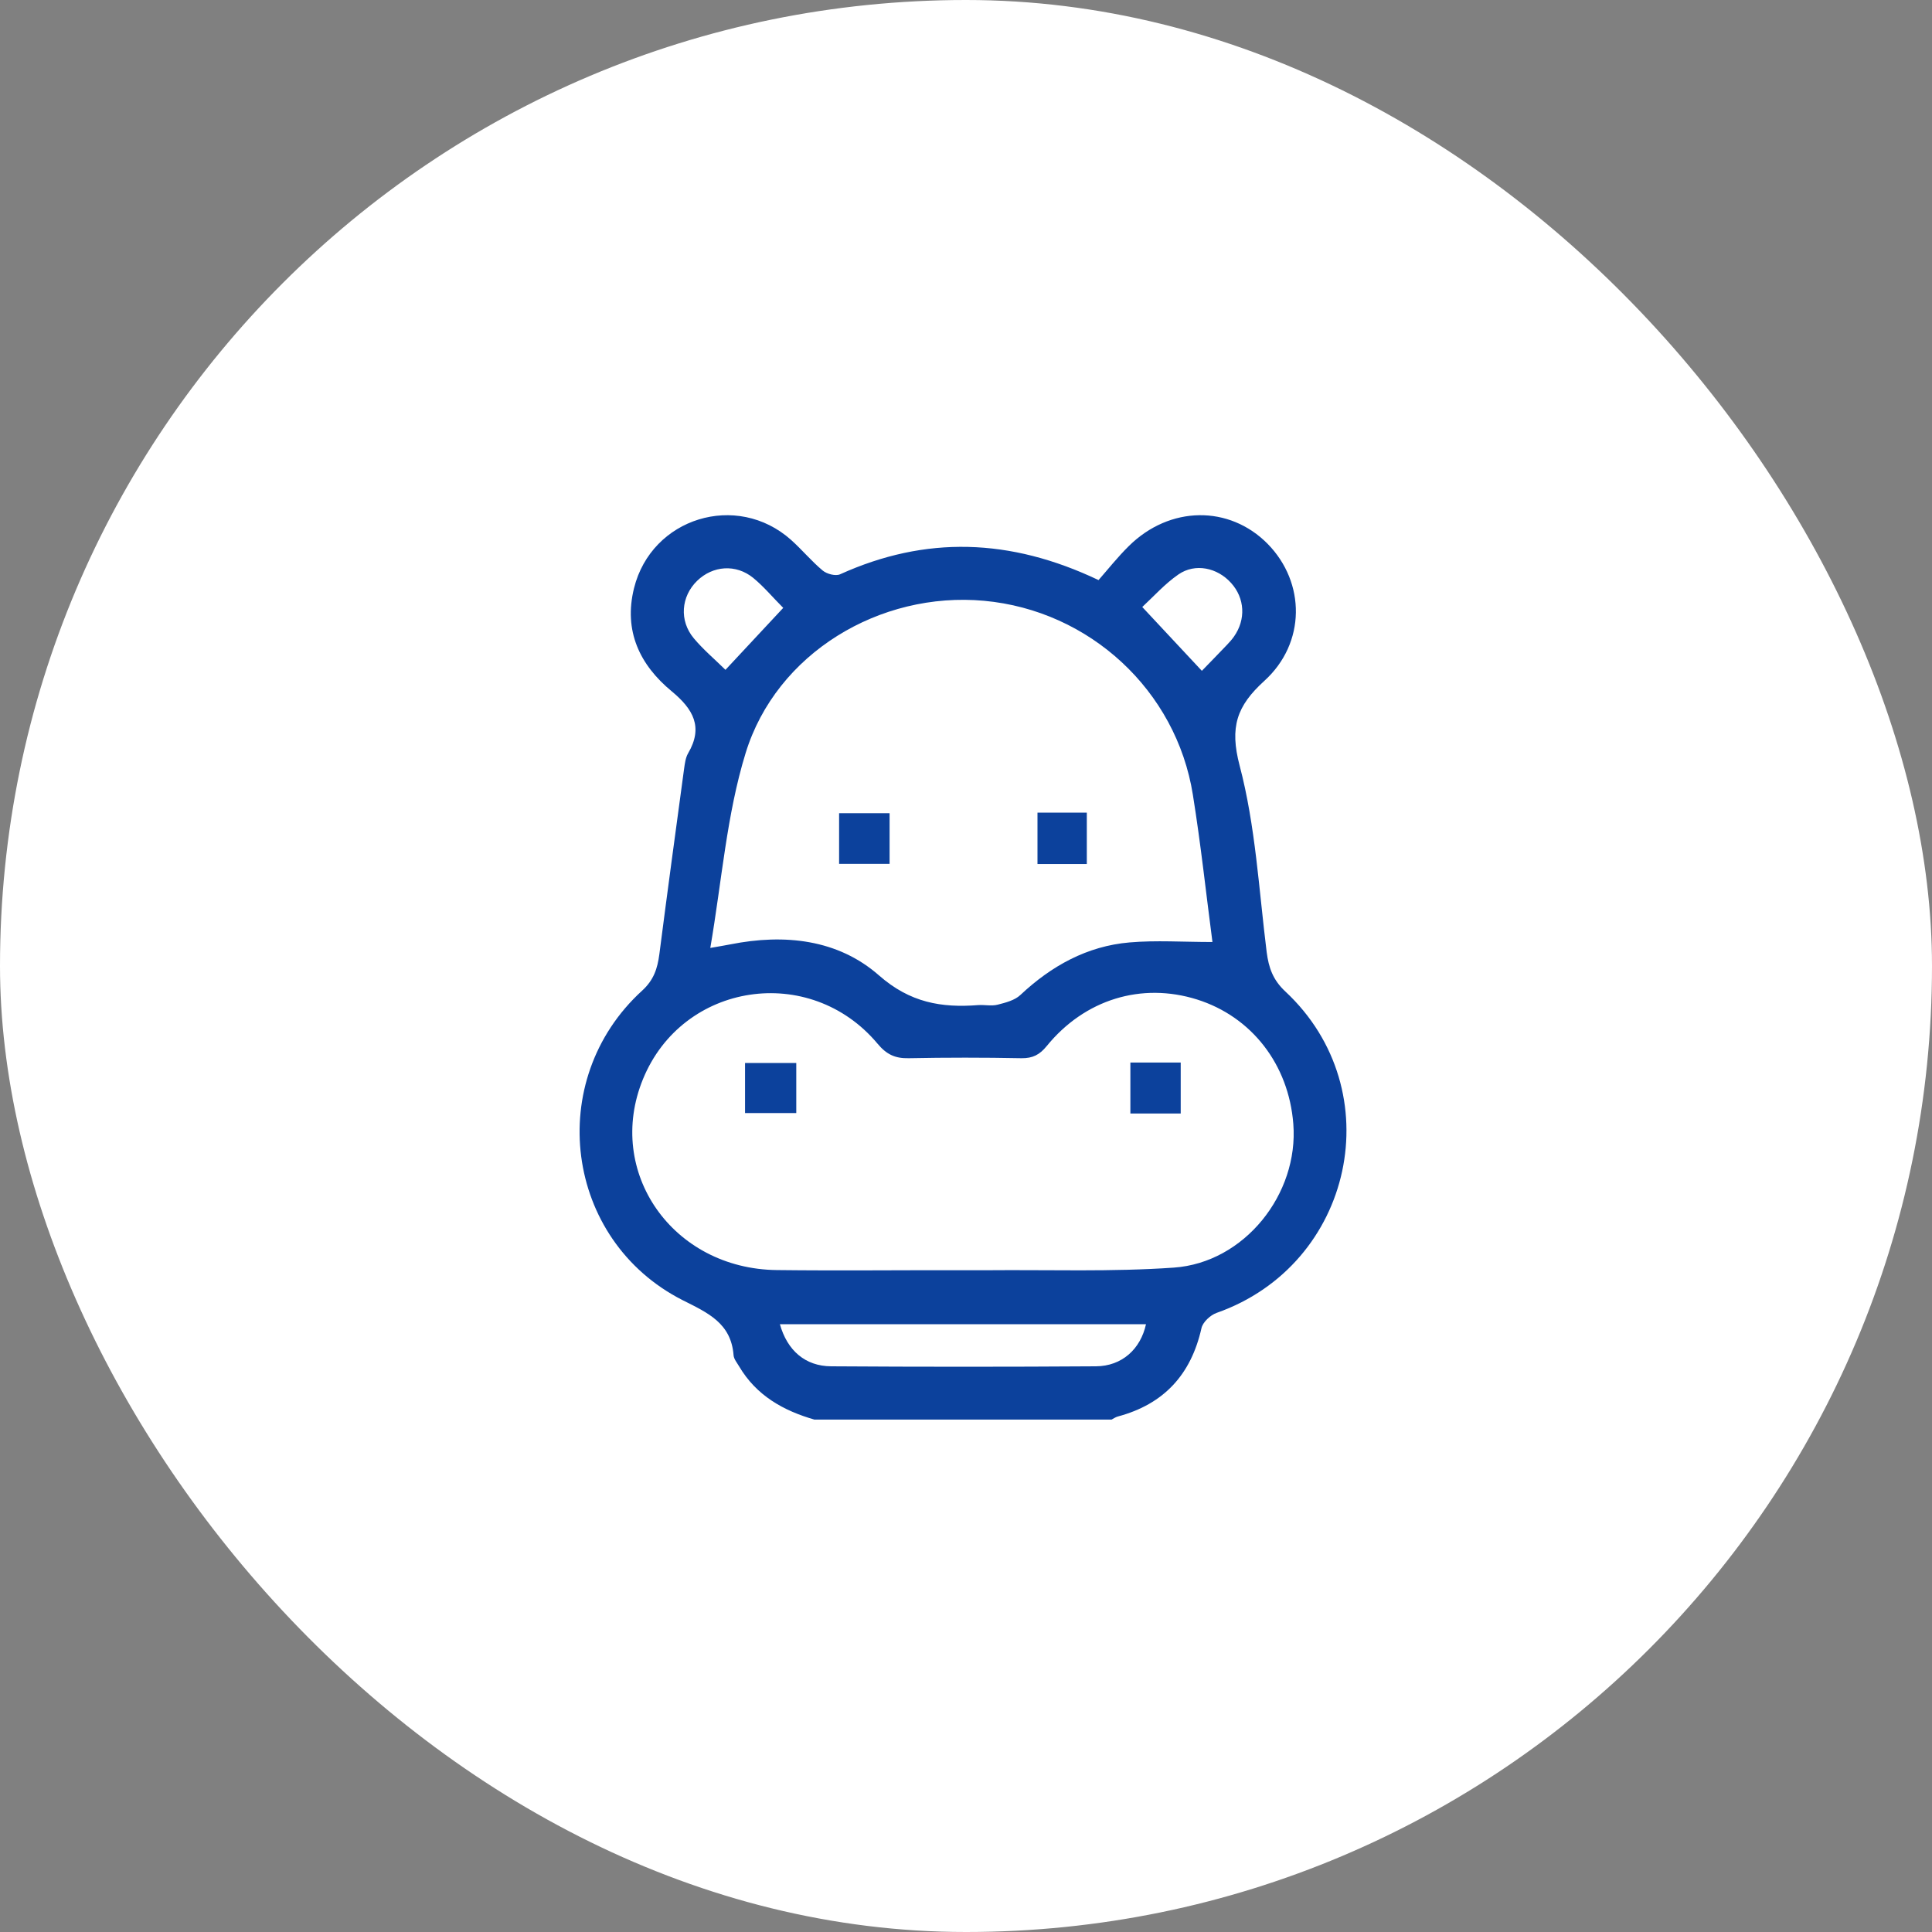
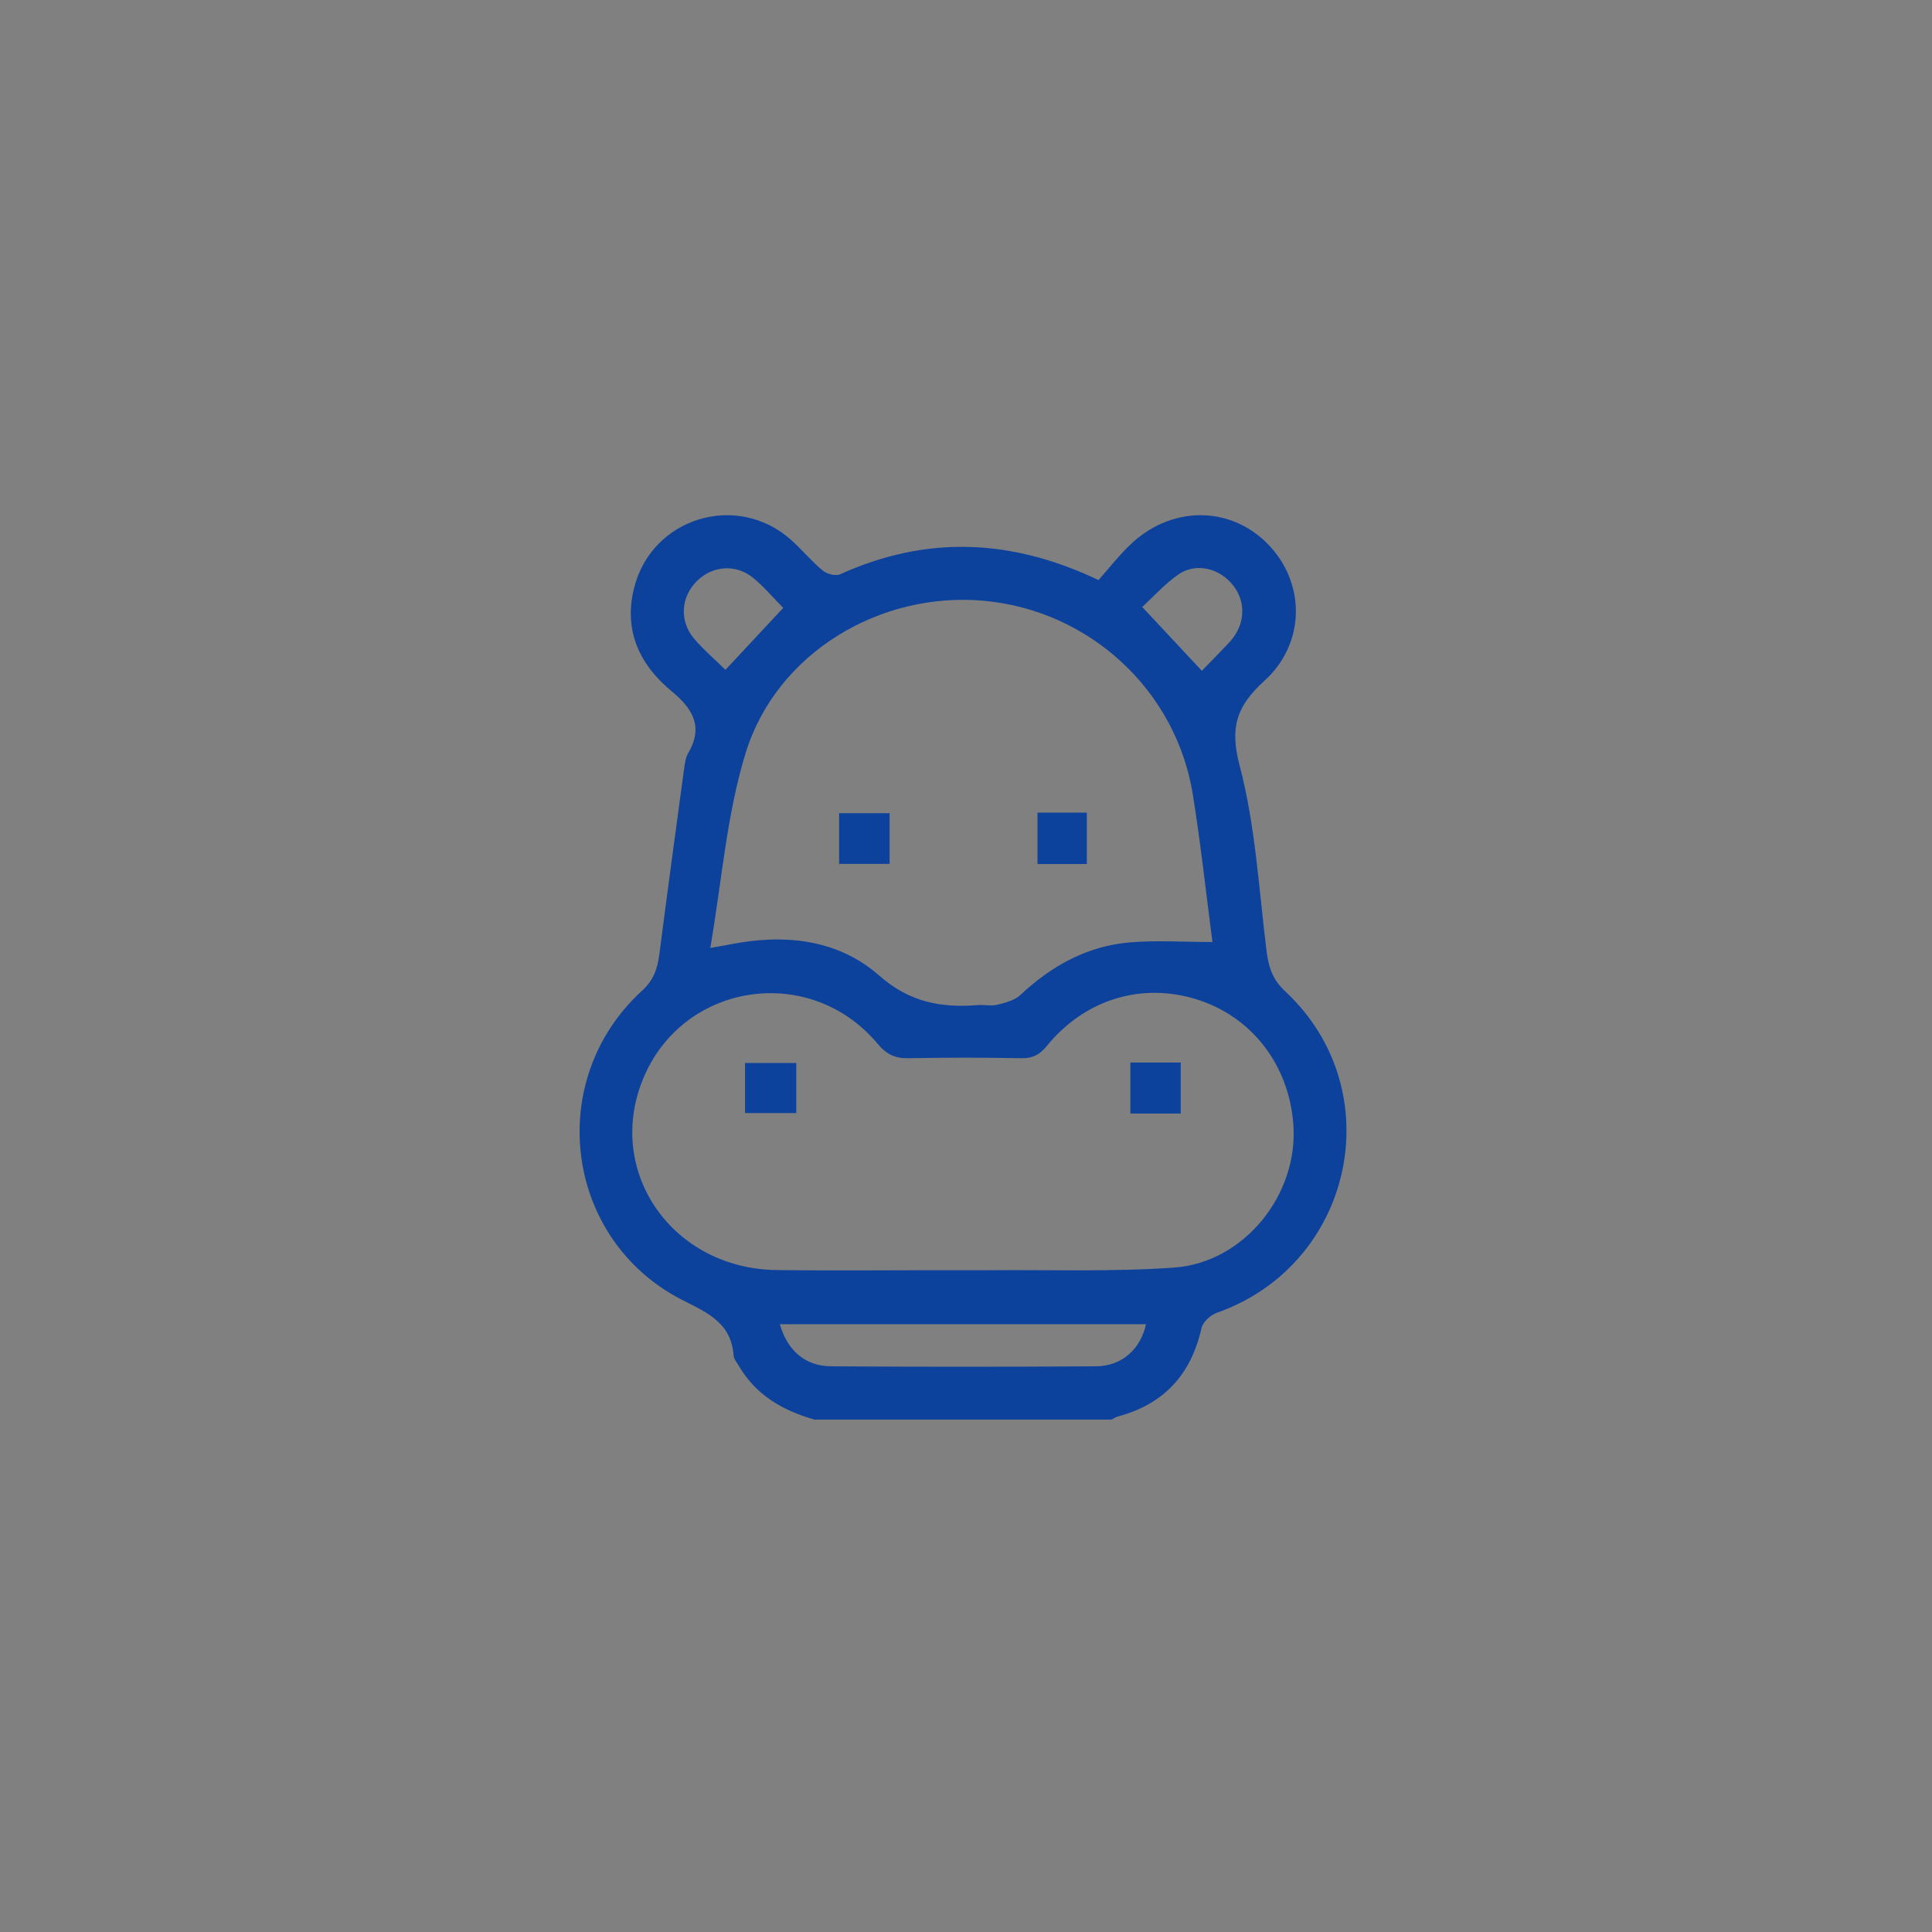
<svg xmlns="http://www.w3.org/2000/svg" width="60" height="60" viewBox="0 0 60 60" fill="none">
  <rect x="0" y="0" width="60" height="60" fill="#808080" stroke="none" />
-   <rect width="60" height="60" rx="30" fill="white" />
  <path d="M25.303 44.09C24.328 43.811 23.488 43.34 22.953 42.432C22.89 42.324 22.791 42.207 22.782 42.09C22.706 41.092 21.987 40.773 21.2 40.378C17.529 38.513 16.89 33.551 19.942 30.765C20.306 30.433 20.418 30.077 20.477 29.633C20.724 27.713 20.985 25.795 21.245 23.876C21.268 23.714 21.29 23.534 21.367 23.399C21.852 22.577 21.524 22.02 20.863 21.471C19.866 20.649 19.362 19.593 19.69 18.267C20.234 16.078 22.881 15.265 24.566 16.766C24.908 17.072 25.2 17.427 25.55 17.719C25.681 17.827 25.951 17.898 26.09 17.835C28.741 16.636 31.366 16.707 34.116 18.015C34.404 17.687 34.709 17.301 35.056 16.959C36.327 15.701 38.179 15.683 39.37 16.892C40.547 18.092 40.561 19.97 39.262 21.148C38.408 21.925 38.183 22.581 38.498 23.777C38.992 25.651 39.096 27.633 39.338 29.57C39.401 30.055 39.532 30.433 39.918 30.792C43.212 33.866 42.039 39.277 37.783 40.773C37.59 40.841 37.352 41.061 37.312 41.25C36.988 42.692 36.143 43.609 34.714 43.991C34.647 44.009 34.584 44.054 34.521 44.086H25.303V44.09ZM29.878 39.448C30.134 39.448 30.391 39.448 30.647 39.448C32.584 39.43 34.525 39.502 36.453 39.367C38.646 39.214 40.336 37.084 40.165 34.904C40.022 33.057 38.871 31.574 37.172 31.039C35.451 30.5 33.689 31.035 32.507 32.486C32.287 32.756 32.072 32.868 31.725 32.864C30.557 32.841 29.389 32.841 28.22 32.864C27.798 32.873 27.532 32.747 27.254 32.414C25.151 29.902 21.2 30.504 19.969 33.511C18.787 36.396 20.886 39.407 24.126 39.443C26.045 39.466 27.964 39.443 29.883 39.448H29.878ZM37.653 29.25C37.46 27.785 37.294 26.23 37.046 24.684C36.53 21.44 33.838 18.959 30.561 18.658C27.326 18.361 24.108 20.285 23.155 23.39C22.567 25.3 22.418 27.349 22.059 29.439C22.382 29.381 22.535 29.358 22.688 29.327C24.364 28.994 26.022 29.17 27.299 30.293C28.261 31.138 29.236 31.304 30.382 31.214C30.579 31.201 30.795 31.25 30.984 31.201C31.231 31.138 31.514 31.066 31.689 30.9C32.651 29.997 33.761 29.381 35.078 29.268C35.905 29.197 36.741 29.255 37.653 29.255V29.25ZM24.22 41.124C24.45 41.942 25.007 42.427 25.811 42.432C28.553 42.45 31.294 42.45 34.035 42.432C34.84 42.427 35.42 41.901 35.59 41.124H24.225H24.22ZM24.324 18.878C24.009 18.564 23.726 18.222 23.393 17.948C22.854 17.508 22.135 17.566 21.65 18.038C21.151 18.523 21.088 19.274 21.546 19.822C21.843 20.177 22.207 20.483 22.53 20.802C23.133 20.154 23.712 19.534 24.324 18.878ZM37.325 20.833C37.586 20.564 37.851 20.294 38.111 20.02C38.188 19.939 38.26 19.858 38.323 19.768C38.696 19.238 38.66 18.577 38.233 18.105C37.806 17.629 37.118 17.48 36.597 17.84C36.175 18.132 35.828 18.523 35.474 18.851C36.112 19.534 36.682 20.145 37.325 20.833Z" fill="#0C419C" />
  <path d="M23.138 34.567V33.012H24.729V34.567H23.138Z" fill="#0C419C" />
  <path d="M35.105 32.998H36.668V34.581H35.105V32.998Z" fill="#0C419C" />
  <path d="M26.059 26.828V25.255H27.627V26.828H26.059Z" fill="#0C419C" />
  <path d="M32.22 25.237H33.752V26.833H32.22V25.237Z" fill="#0C419C" />
</svg>